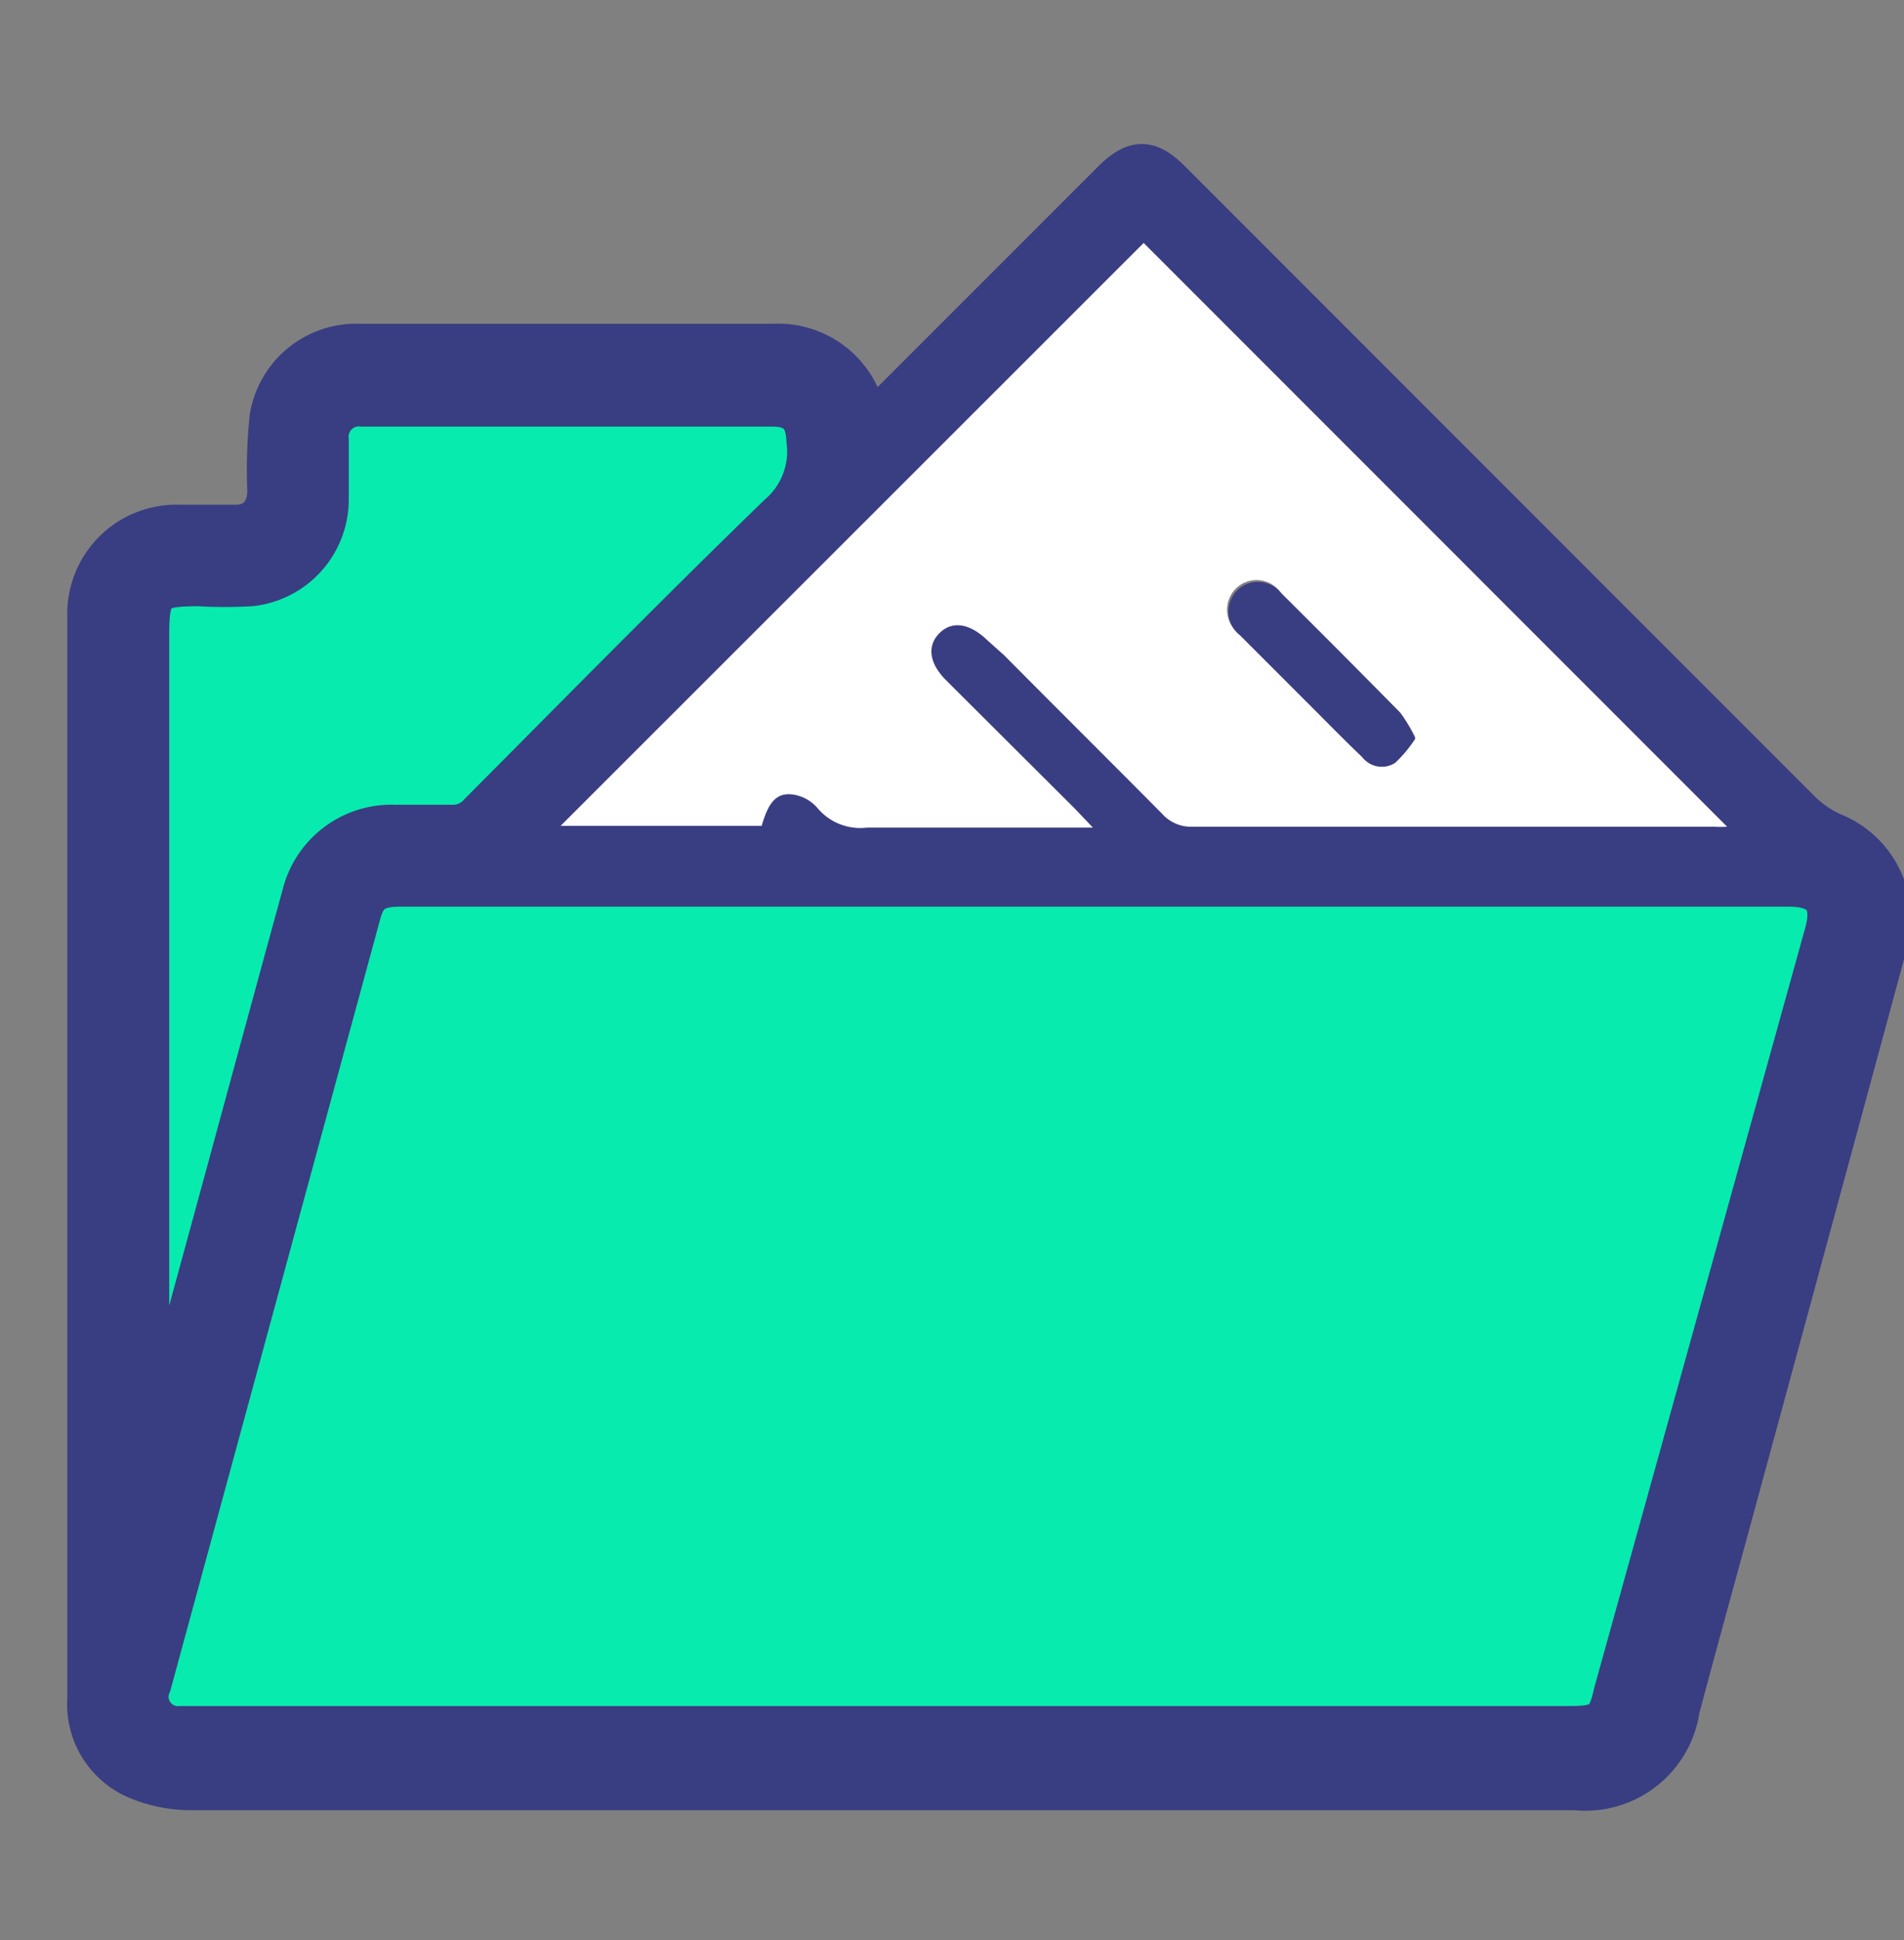
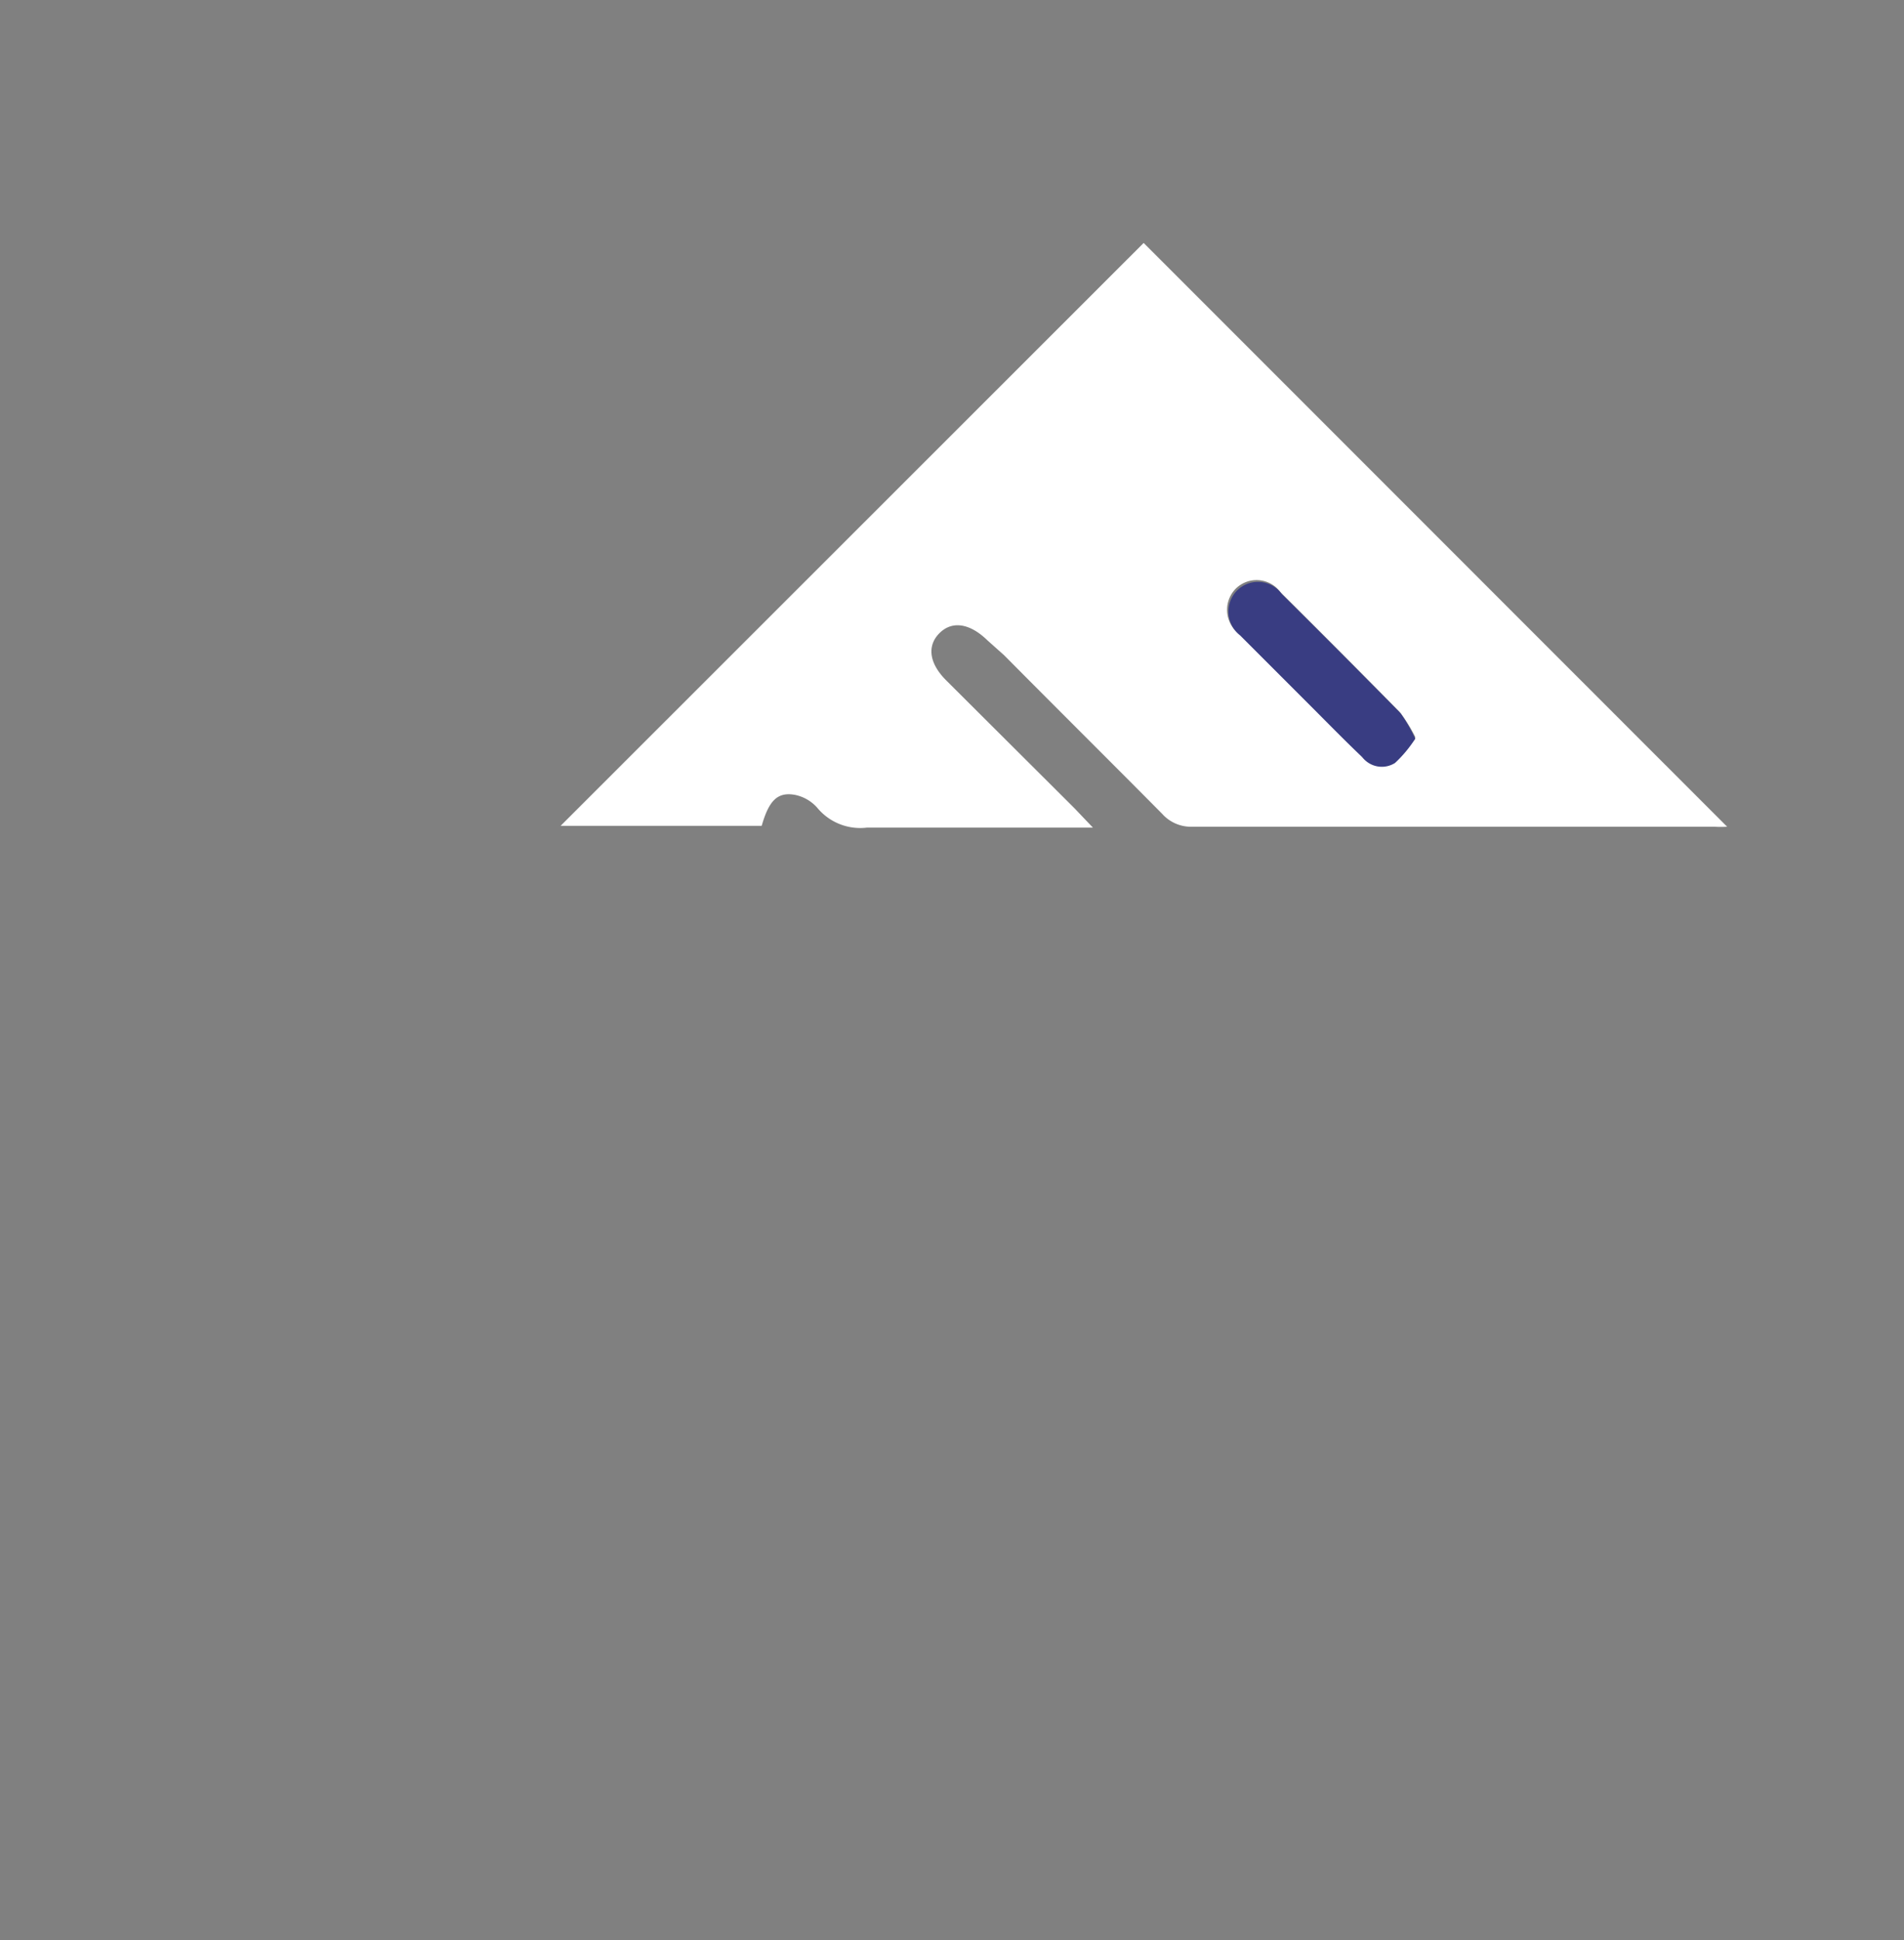
<svg xmlns="http://www.w3.org/2000/svg" id="Layer_1" data-name="Layer 1" width="42.42" height="43.2" viewBox="0 0 42.42 43.2">
  <rect x="0" y="0" width="42.42" height="43.2" fill="#808080" stroke="none" />
  <defs>
    <style> .cls-1 { fill: #08ebae; } .cls-2, .cls-4 { fill: #393d82; } .cls-2 { stroke: #393d82; stroke-miterlimit: 10; } .cls-3 { fill: #fff; } </style>
  </defs>
  <title>SSH and SFTP Access</title>
-   <path class="cls-1" d="M24.41,19.69H39.85c.78,0,1.05.36.85,1.11L36.08,37.72c-.18.64-.34.77-1,.77H4a.71.71,0,0,1-.72-1L8,20.33c.13-.48.37-.64.93-.64Z" />
-   <path class="cls-1" d="M3.29,32.41c0-.12,0-.24,0-.35q0-9,0-17.92c0-1,.12-1.12,1.15-1.13a10.28,10.28,0,0,0,1.17,0,1.89,1.89,0,0,0,1.67-1.84c0-.45,0-.89,0-1.34A.73.73,0,0,1,8.08,9h9.12c.55,0,.8.27.86.81a1.9,1.9,0,0,1-.65,1.7c-2.25,2.18-4.45,4.42-6.66,6.64a.82.82,0,0,1-.67.28c-.42,0-.84,0-1.26,0a2,2,0,0,0-2,1.52C6,22.78,5.23,25.63,4.45,28.48L3.38,32.41Z" />
-   <path class="cls-2" d="M19.35,9.51l.37-.35,5.07-5.07c.51-.51.79-.51,1.29,0l14,14a2.47,2.47,0,0,0,.75.51A2,2,0,0,1,42,21q-1.68,6.2-3.37,12.41c-.42,1.55-.85,3.09-1.26,4.64a2.07,2.07,0,0,1-2.27,1.76H22.91q-9.3,0-18.61,0a3.06,3.06,0,0,1-1.21-.23A1.76,1.76,0,0,1,2,37.82q0-12,0-24.08a1.93,1.93,0,0,1,2-2c.42,0,.84,0,1.26,0s.74-.27.75-.8A11.24,11.24,0,0,1,6.06,9.3,1.9,1.9,0,0,1,8,7.71h9.24a1.94,1.94,0,0,1,2,1.55C19.28,9.33,19.3,9.38,19.35,9.51Zm5.06,10.18H8.92c-.57,0-.8.16-.93.64L3.32,37.49a.71.71,0,0,0,.72,1H35c.7,0,.86-.13,1-.77L40.7,20.8c.21-.75-.07-1.11-.85-1.11ZM25.48,5.41l-13,13H17c.16-.56.35-.76.74-.69a.9.9,0,0,1,.5.29,1.24,1.24,0,0,0,1.1.44c1.5,0,3,0,4.5,0h.54L23.94,18l-2.84-2.84c-.4-.4-.44-.76-.14-1.06s.67-.21,1.06.17l.34.34c1.17,1.18,2.35,2.35,3.52,3.53a.86.86,0,0,0,.67.29H38.19a2.34,2.34,0,0,0,.28,0Zm-22.19,27h.09l1.07-3.93c.78-2.85,1.55-5.7,2.33-8.54a2,2,0,0,1,2-1.52c.42,0,.84,0,1.26,0a.82.82,0,0,0,.67-.28c2.21-2.22,4.41-4.46,6.66-6.64a1.9,1.9,0,0,0,.65-1.7C18,9.26,17.76,9,17.21,9H8.08a.73.73,0,0,0-.81.8c0,.45,0,.89,0,1.34A1.89,1.89,0,0,1,5.59,13a10.28,10.28,0,0,1-1.17,0c-1,0-1.15.12-1.15,1.13q0,9,0,17.92C3.27,32.18,3.28,32.29,3.29,32.41Z" />
  <path class="cls-3" d="M25.48,5.41l13,13a2.34,2.34,0,0,1-.28,0H26.56a.86.86,0,0,1-.67-.29c-1.17-1.18-2.35-2.35-3.52-3.53L22,14.26c-.39-.38-.78-.44-1.06-.17s-.26.66.14,1.06L23.94,18l.41.43h-.54c-1.5,0-3,0-4.5,0a1.24,1.24,0,0,1-1.1-.44.9.9,0,0,0-.5-.29c-.39-.07-.58.13-.74.69H12.49Zm6.05,11a3.46,3.46,0,0,0-.35-.56q-1.32-1.34-2.65-2.66a.66.66,0,0,0-1-.08.67.67,0,0,0,.07,1l1.57,1.57c.38.38.76.76,1.15,1.14a.55.55,0,0,0,.73.13A2.76,2.76,0,0,0,31.53,16.45Z" />
  <path class="cls-4" d="M31.53,16.45a2.76,2.76,0,0,1-.45.54.55.55,0,0,1-.73-.13c-.39-.37-.77-.76-1.15-1.14l-1.57-1.57a.67.67,0,0,1-.07-1,.66.66,0,0,1,1,.08q1.33,1.32,2.65,2.66A3.46,3.46,0,0,1,31.53,16.45Z" />
</svg>